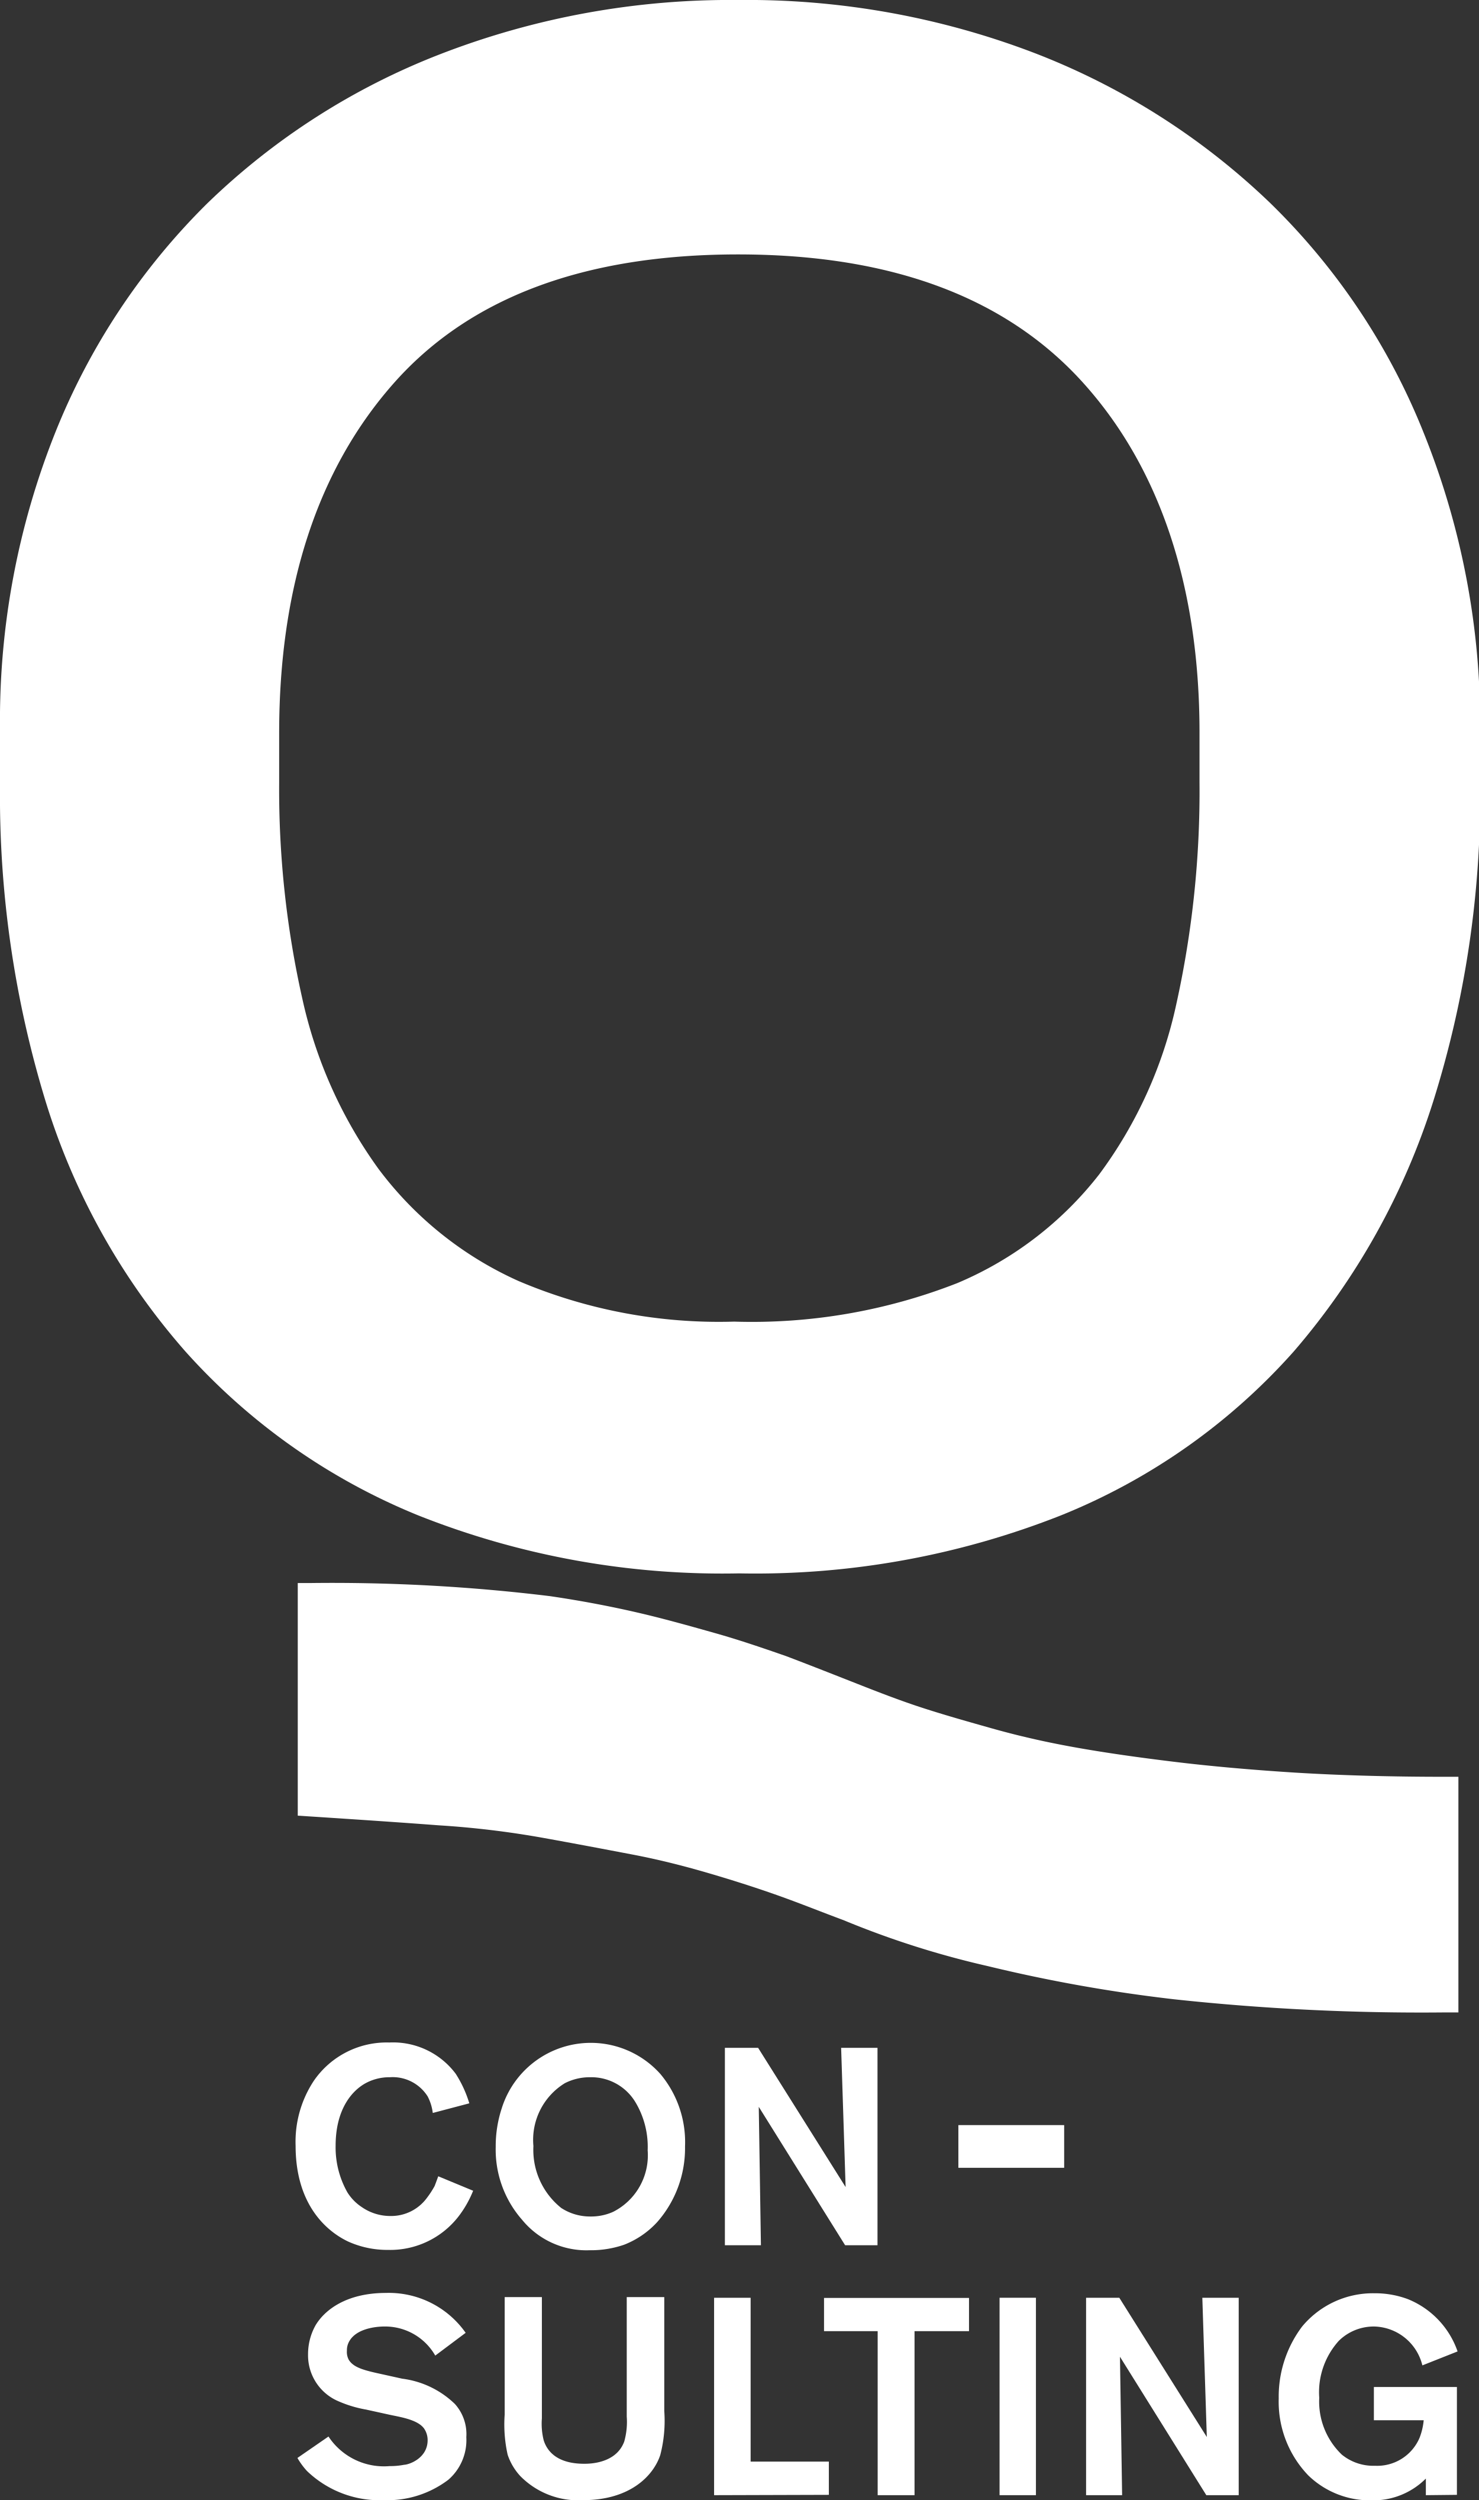
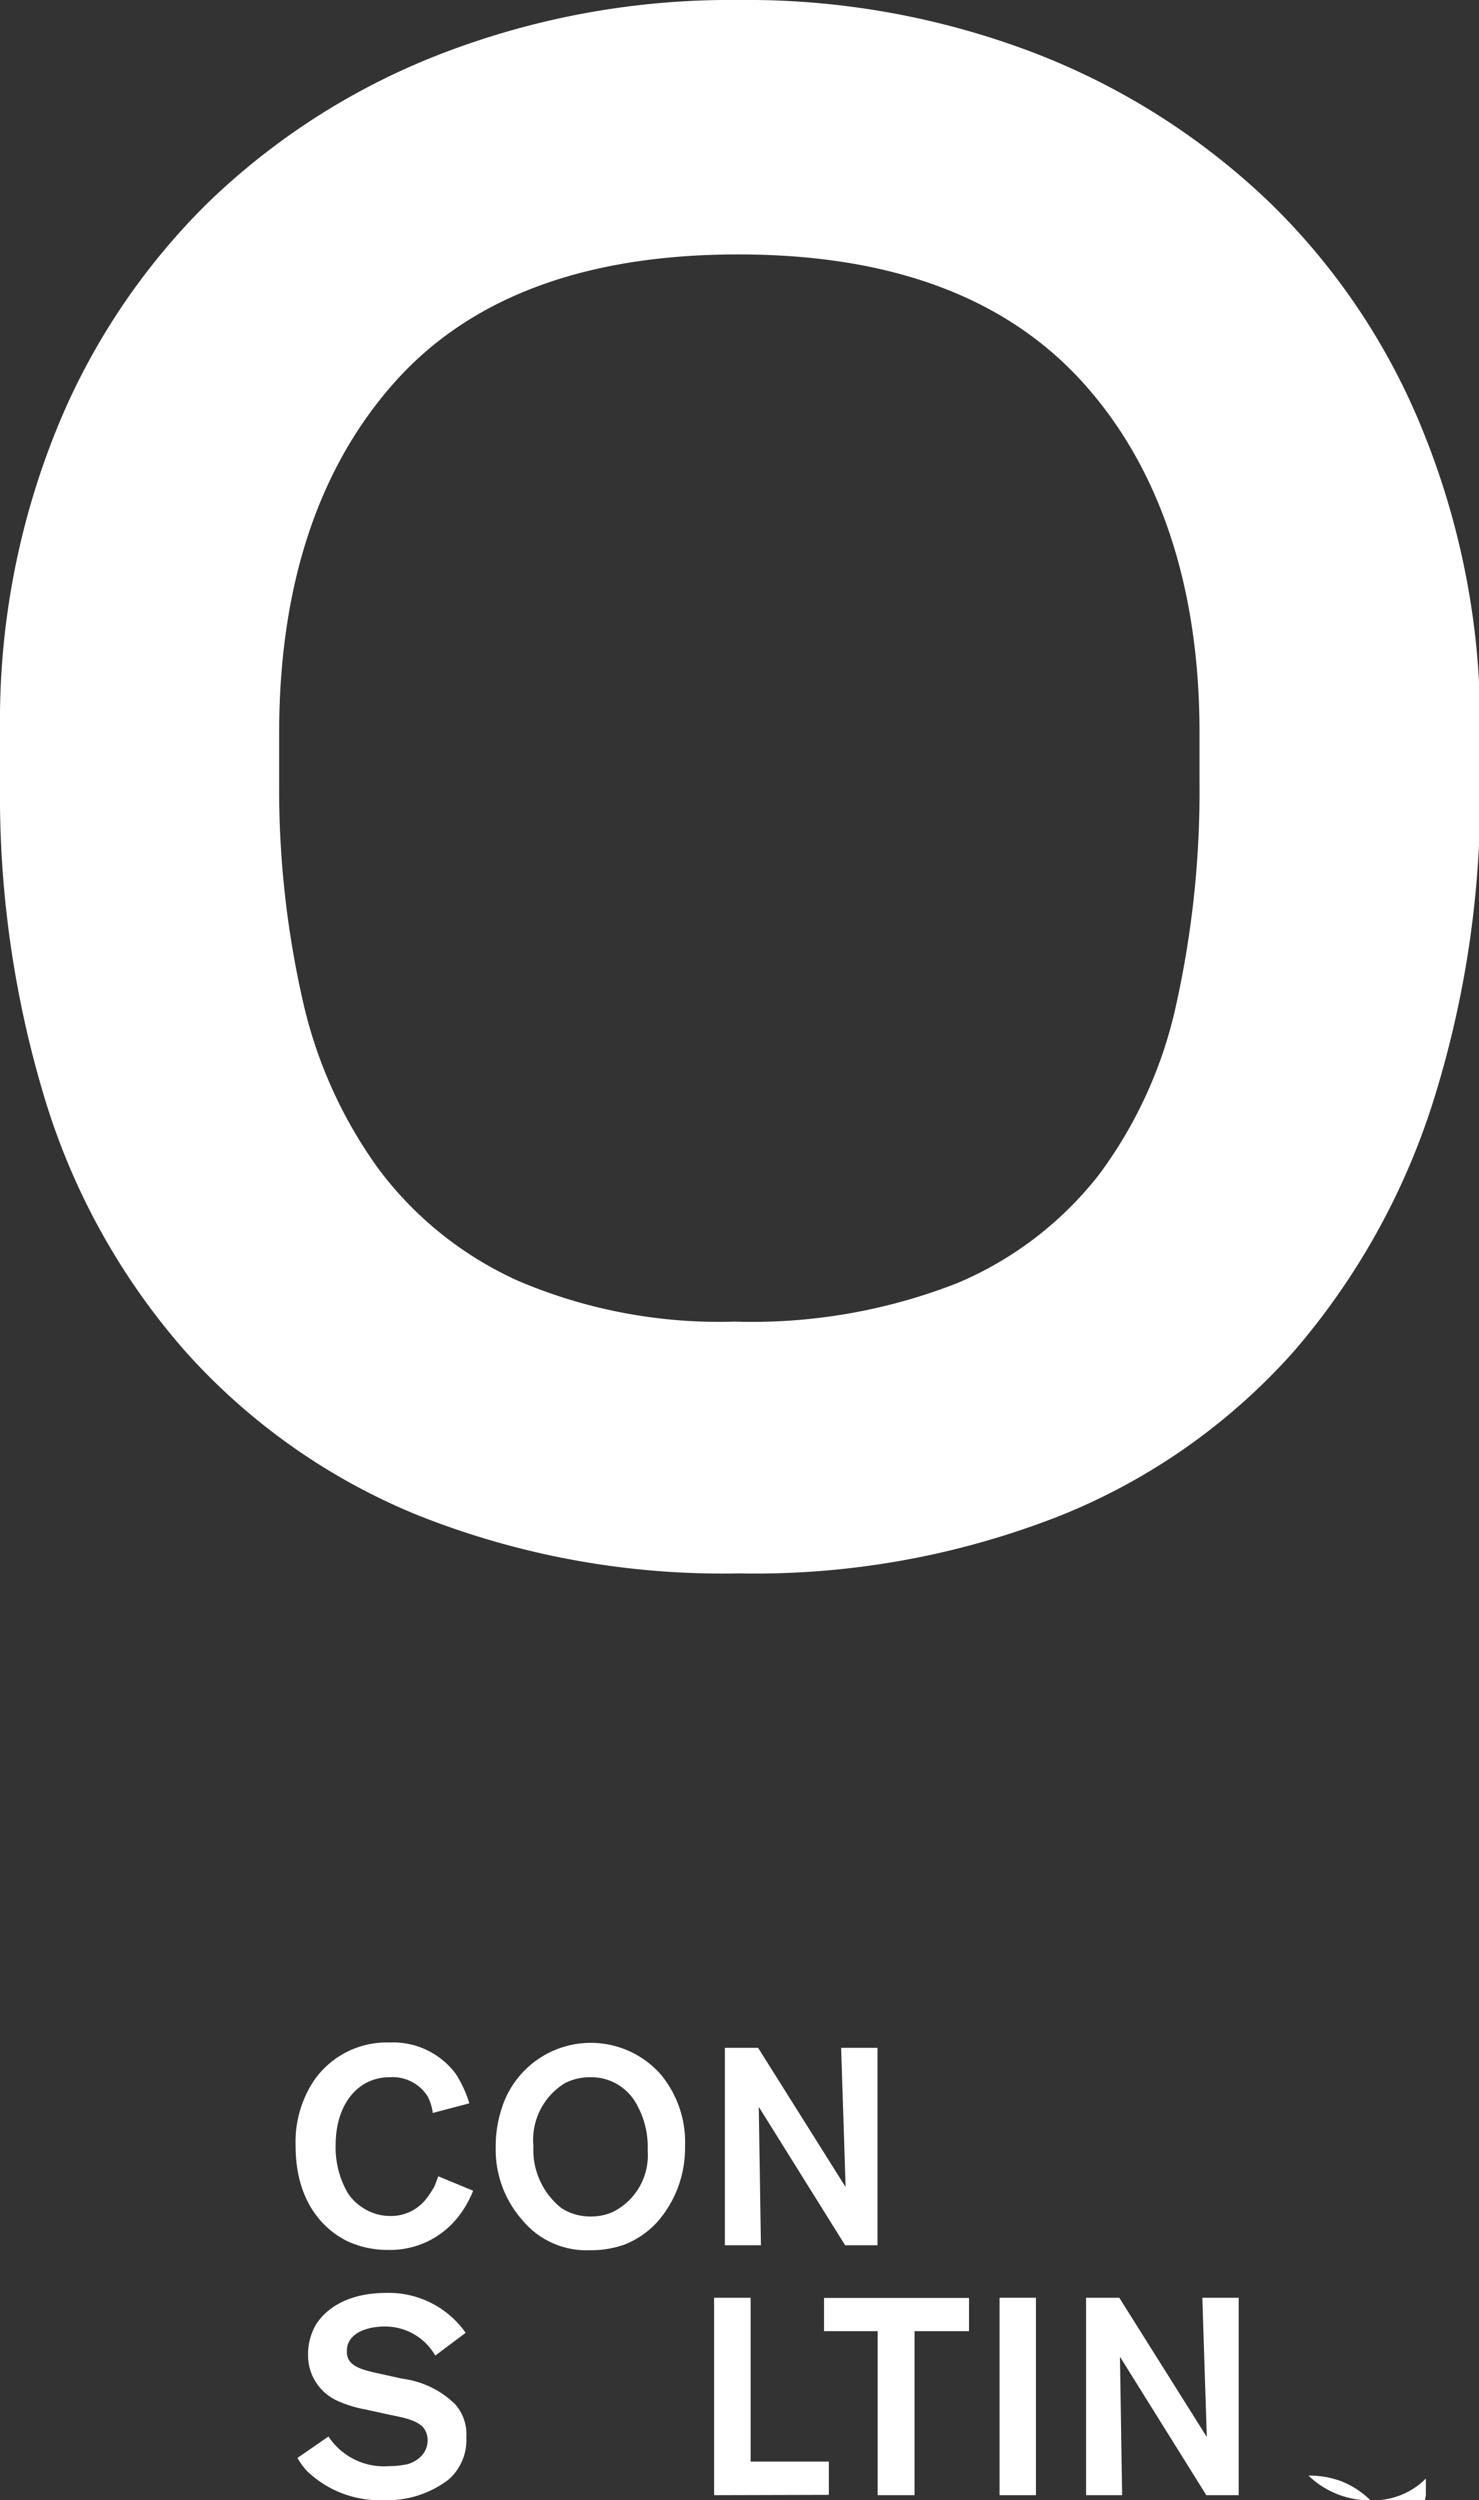
<svg xmlns="http://www.w3.org/2000/svg" viewBox="0 0 89.06 150.45">
  <rect x="0" y="0" width="89.06" height="150.45" fill="#333333" stroke="none" />
  <defs>
    <style>.cls-1{fill:#fff;}</style>
  </defs>
  <g id="Layer_2" data-name="Layer 2">
    <g id="Layer_1-2" data-name="Layer 1">
      <path class="cls-1" d="M27.6,133.39a5.2,5.2,0,0,1-4.24,2,5.73,5.73,0,0,1-2.39-.5c-1.35-.64-3.17-2.26-3.17-5.77a6.65,6.65,0,0,1,1.1-3.91,5.32,5.32,0,0,1,4.54-2.3,4.71,4.71,0,0,1,4,1.88,7,7,0,0,1,.82,1.78l-2.2.58a2.9,2.9,0,0,0-.31-1A2.49,2.49,0,0,0,23.47,125a3,3,0,0,0-1.38.32c-.87.44-1.88,1.58-1.88,3.8a5.48,5.48,0,0,0,.71,2.81,2.89,2.89,0,0,0,.86.88,3,3,0,0,0,1.73.54,2.67,2.67,0,0,0,2.19-1.08,5.64,5.64,0,0,0,.47-.72c.06-.15.11-.29.22-.59l2.1.87A6.42,6.42,0,0,1,27.6,133.39Z" />
      <path class="cls-1" d="M39.58,133.71a5.32,5.32,0,0,1-2,1.37,6.13,6.13,0,0,1-2.07.33,5,5,0,0,1-4.07-1.83,6.4,6.4,0,0,1-1.59-4.39,7.28,7.28,0,0,1,.36-2.31,5.62,5.62,0,0,1,9.56-2.07,6.38,6.38,0,0,1,1.48,4.36A6.73,6.73,0,0,1,39.58,133.71Zm-1.3-7.18A3.1,3.1,0,0,0,35.52,125a3.29,3.29,0,0,0-1.51.36,4,4,0,0,0-1.89,3.78,4.47,4.47,0,0,0,1.68,3.73,3.17,3.17,0,0,0,1.76.51,3.23,3.23,0,0,0,1.36-.28A3.81,3.81,0,0,0,39,129.4,5.22,5.22,0,0,0,38.28,126.53Z" />
      <path class="cls-1" d="M50.89,135.11l-5.2-8.33.13,8.33H43.65V123.23h2l5.27,8.38-.27-8.38h2.19v11.88Z" />
      <path class="cls-1" d="M27,149.22a6.07,6.07,0,0,1-3.89,1.23,6.31,6.31,0,0,1-4.63-1.76,4.47,4.47,0,0,1-.57-.78l1.87-1.29a4,4,0,0,0,3.68,1.78,4.41,4.41,0,0,0,.88-.08c.25,0,1.41-.37,1.41-1.48a1.23,1.23,0,0,0-.22-.71c-.4-.54-1.48-.69-2.07-.82L22.05,145a7.25,7.25,0,0,1-1.8-.56,3,3,0,0,1-1.7-2.76,3.55,3.55,0,0,1,.45-1.75c.54-.91,1.84-1.95,4.24-1.95a5.65,5.65,0,0,1,4.8,2.4l-1.83,1.37A3.48,3.48,0,0,0,23.13,140c-.12,0-1.62,0-2.11.91a1.07,1.07,0,0,0-.13.54A1,1,0,0,0,21,142c.29.48.94.64,2,.87l1.22.27a5.56,5.56,0,0,1,3.17,1.52,2.71,2.71,0,0,1,.69,2A3.16,3.16,0,0,1,27,149.22Z" />
-       <path class="cls-1" d="M39.76,147.73c-.39,1.19-1.75,2.72-4.66,2.72A4.88,4.88,0,0,1,31.33,149a3.57,3.57,0,0,1-.76-1.28,8.3,8.3,0,0,1-.18-2.42v-7.07h2.24v7.3a4.09,4.09,0,0,0,.11,1.32c.22.7.86,1.41,2.44,1.41.29,0,1.92,0,2.41-1.34a4.35,4.35,0,0,0,.15-1.5v-7.19H40v6.85A8.17,8.17,0,0,1,39.76,147.73Z" />
      <path class="cls-1" d="M43,150.15V138.27H45.2v9.86h4.71v2Z" />
      <path class="cls-1" d="M55.07,140.28v9.87H52.85v-9.87H49.62v-2h8.73v2Z" />
      <path class="cls-1" d="M60.19,150.15V138.27h2.19v11.88Z" />
      <path class="cls-1" d="M72.64,150.15l-5.2-8.33.13,8.33H65.4V138.27h2l5.27,8.38-.27-8.38h2.19v11.88Z" />
-       <path class="cls-1" d="M85.86,150.15v-1a4.47,4.47,0,0,1-3.27,1.31,5.33,5.33,0,0,1-3.8-1.49A6.39,6.39,0,0,1,77,144.33,7,7,0,0,1,78.41,140,5.54,5.54,0,0,1,82.77,138a5.64,5.64,0,0,1,2,.35,5.24,5.24,0,0,1,3,3.15l-2.12.84a3.06,3.06,0,0,0-2.9-2.34,3,3,0,0,0-2.13.86,4.61,4.61,0,0,0-1.18,3.43,4.41,4.41,0,0,0,1.36,3.42,3,3,0,0,0,2,.67,2.77,2.77,0,0,0,2.68-1.68,3.9,3.9,0,0,0,.25-1.06h-3v-2h5v6.49Z" />
-       <rect class="cls-1" x="57.71" y="127.88" width="6.37" height="2.57" />
+       <path class="cls-1" d="M85.86,150.15v-1a4.47,4.47,0,0,1-3.27,1.31,5.33,5.33,0,0,1-3.8-1.49a5.64,5.64,0,0,1,2,.35,5.24,5.24,0,0,1,3,3.15l-2.12.84a3.06,3.06,0,0,0-2.9-2.34,3,3,0,0,0-2.13.86,4.61,4.61,0,0,0-1.18,3.43,4.41,4.41,0,0,0,1.36,3.42,3,3,0,0,0,2,.67,2.77,2.77,0,0,0,2.68-1.68,3.9,3.9,0,0,0,.25-1.06h-3v-2h5v6.49Z" />
      <path class="cls-1" d="M85.75,26.1a40,40,0,0,0-9.26-13.88,42.52,42.52,0,0,0-14.12-9A48.47,48.47,0,0,0,44.46,0a48.38,48.38,0,0,0-17.9,3.24,41.88,41.88,0,0,0-14.08,9A40.54,40.54,0,0,0,3.3,26.1,46.7,46.7,0,0,0,0,43.82v3.5a62.84,62.84,0,0,0,2.76,19,41.1,41.1,0,0,0,8.4,15,38,38,0,0,0,14,9.86,49.6,49.6,0,0,0,19.34,3.5,50.1,50.1,0,0,0,19.41-3.5,37.48,37.48,0,0,0,14-9.86,42.75,42.75,0,0,0,8.38-15,61.34,61.34,0,0,0,2.84-19v-3.5A46.85,46.85,0,0,0,85.75,26.1Zm-13.52,18v3a59.19,59.19,0,0,1-1.4,13.34,26.56,26.56,0,0,1-4.64,10.23,21.3,21.3,0,0,1-8.54,6.54,33.91,33.91,0,0,1-13.44,2.32,30.82,30.82,0,0,1-13-2.45,21.52,21.52,0,0,1-8.41-6.73,27.51,27.51,0,0,1-4.59-10.23,57.37,57.37,0,0,1-1.4-13v-3c0-8.81,2.32-15.89,6.91-21.07s11.53-7.74,20.73-7.74S60.55,17.88,65.19,23,72.23,35.28,72.23,44.08Z" />
-       <path class="cls-1" d="M78,106.67c-2.7-.17-5.14-.39-7.28-.65s-4.21-.55-6.09-.89-3.44-.71-5-1.15-3.18-.9-4.54-1.36-2.72-1-3.89-1.46-2.54-1-3.86-1.5c-1.52-.53-2.91-1-4.26-1.38s-3-.85-4.64-1.23-3.41-.72-5.32-1a108.06,108.06,0,0,0-14.35-.79h-.84v14l.79.05c2.76.18,5.32.35,7.69.53a55,55,0,0,1,6.32.76c1.89.34,3.68.68,5.36,1s3.22.72,4.65,1.14,2.84.87,4.16,1.34,2.63,1,3.9,1.47a53.82,53.82,0,0,0,8.67,2.76,92.17,92.17,0,0,0,11.24,2,139,139,0,0,0,16.28.79h.83V106.92h-.83C83.8,106.92,80.79,106.84,78,106.67Z" />
    </g>
  </g>
</svg>